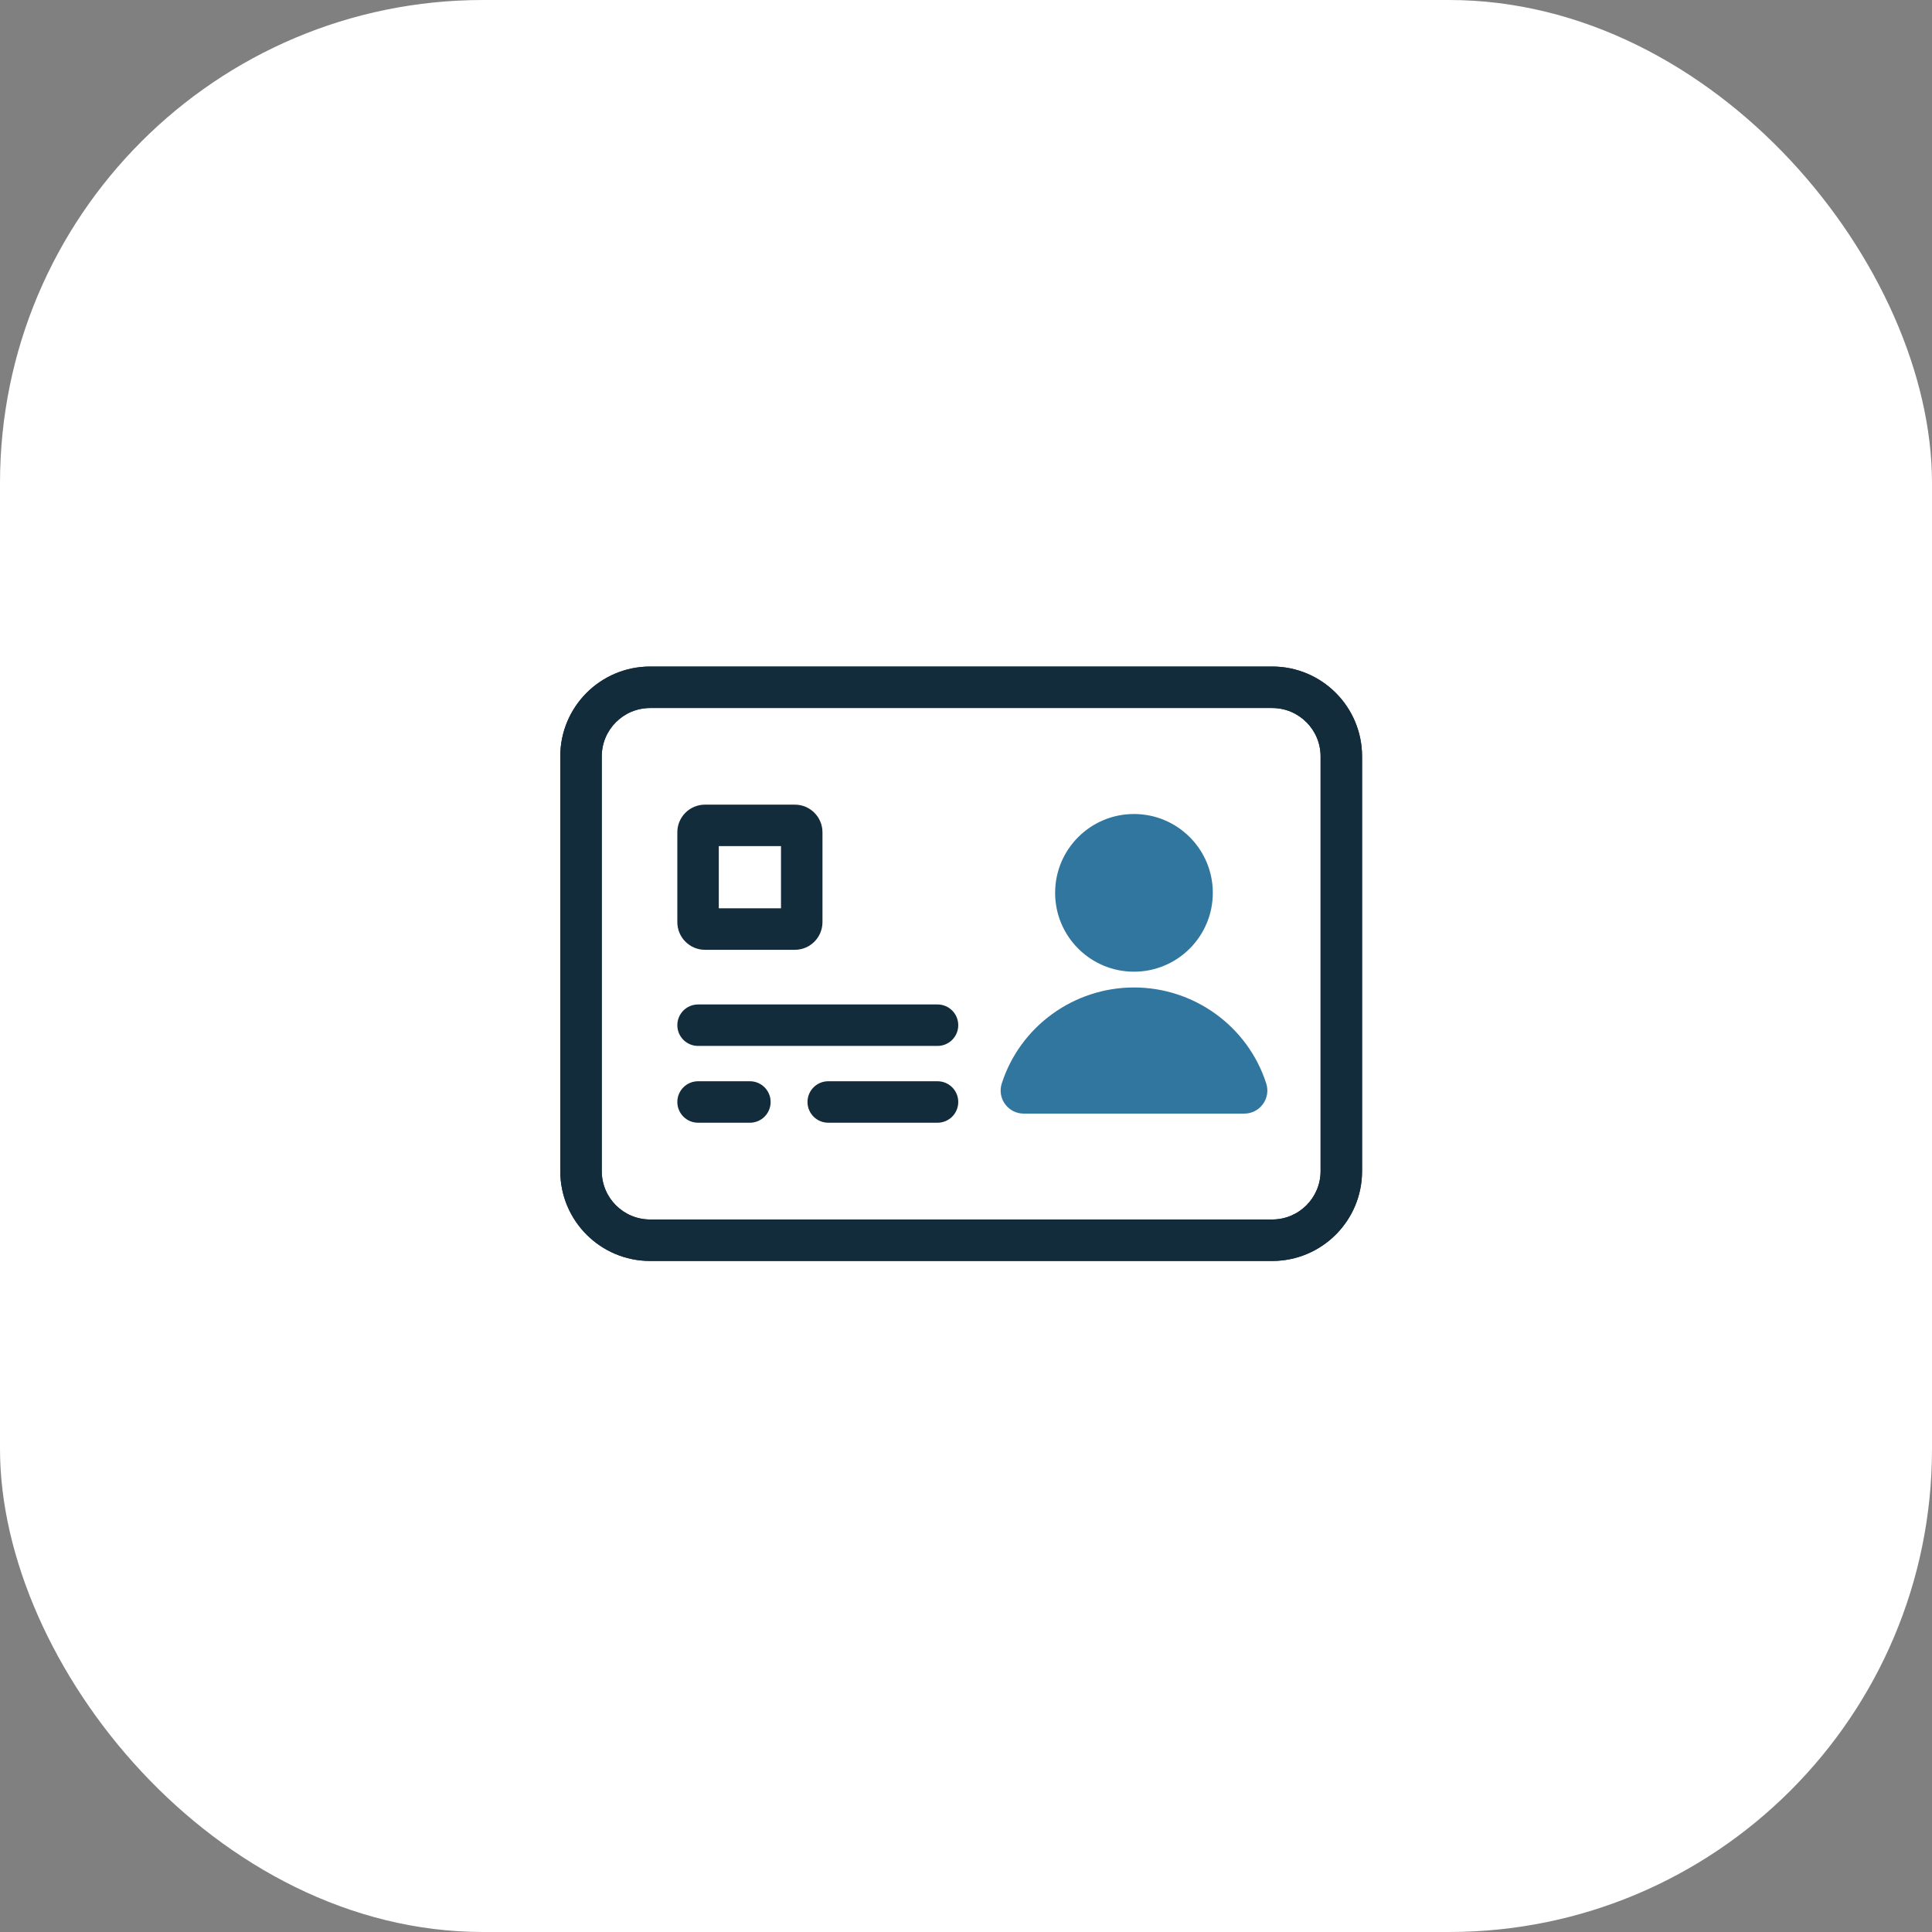
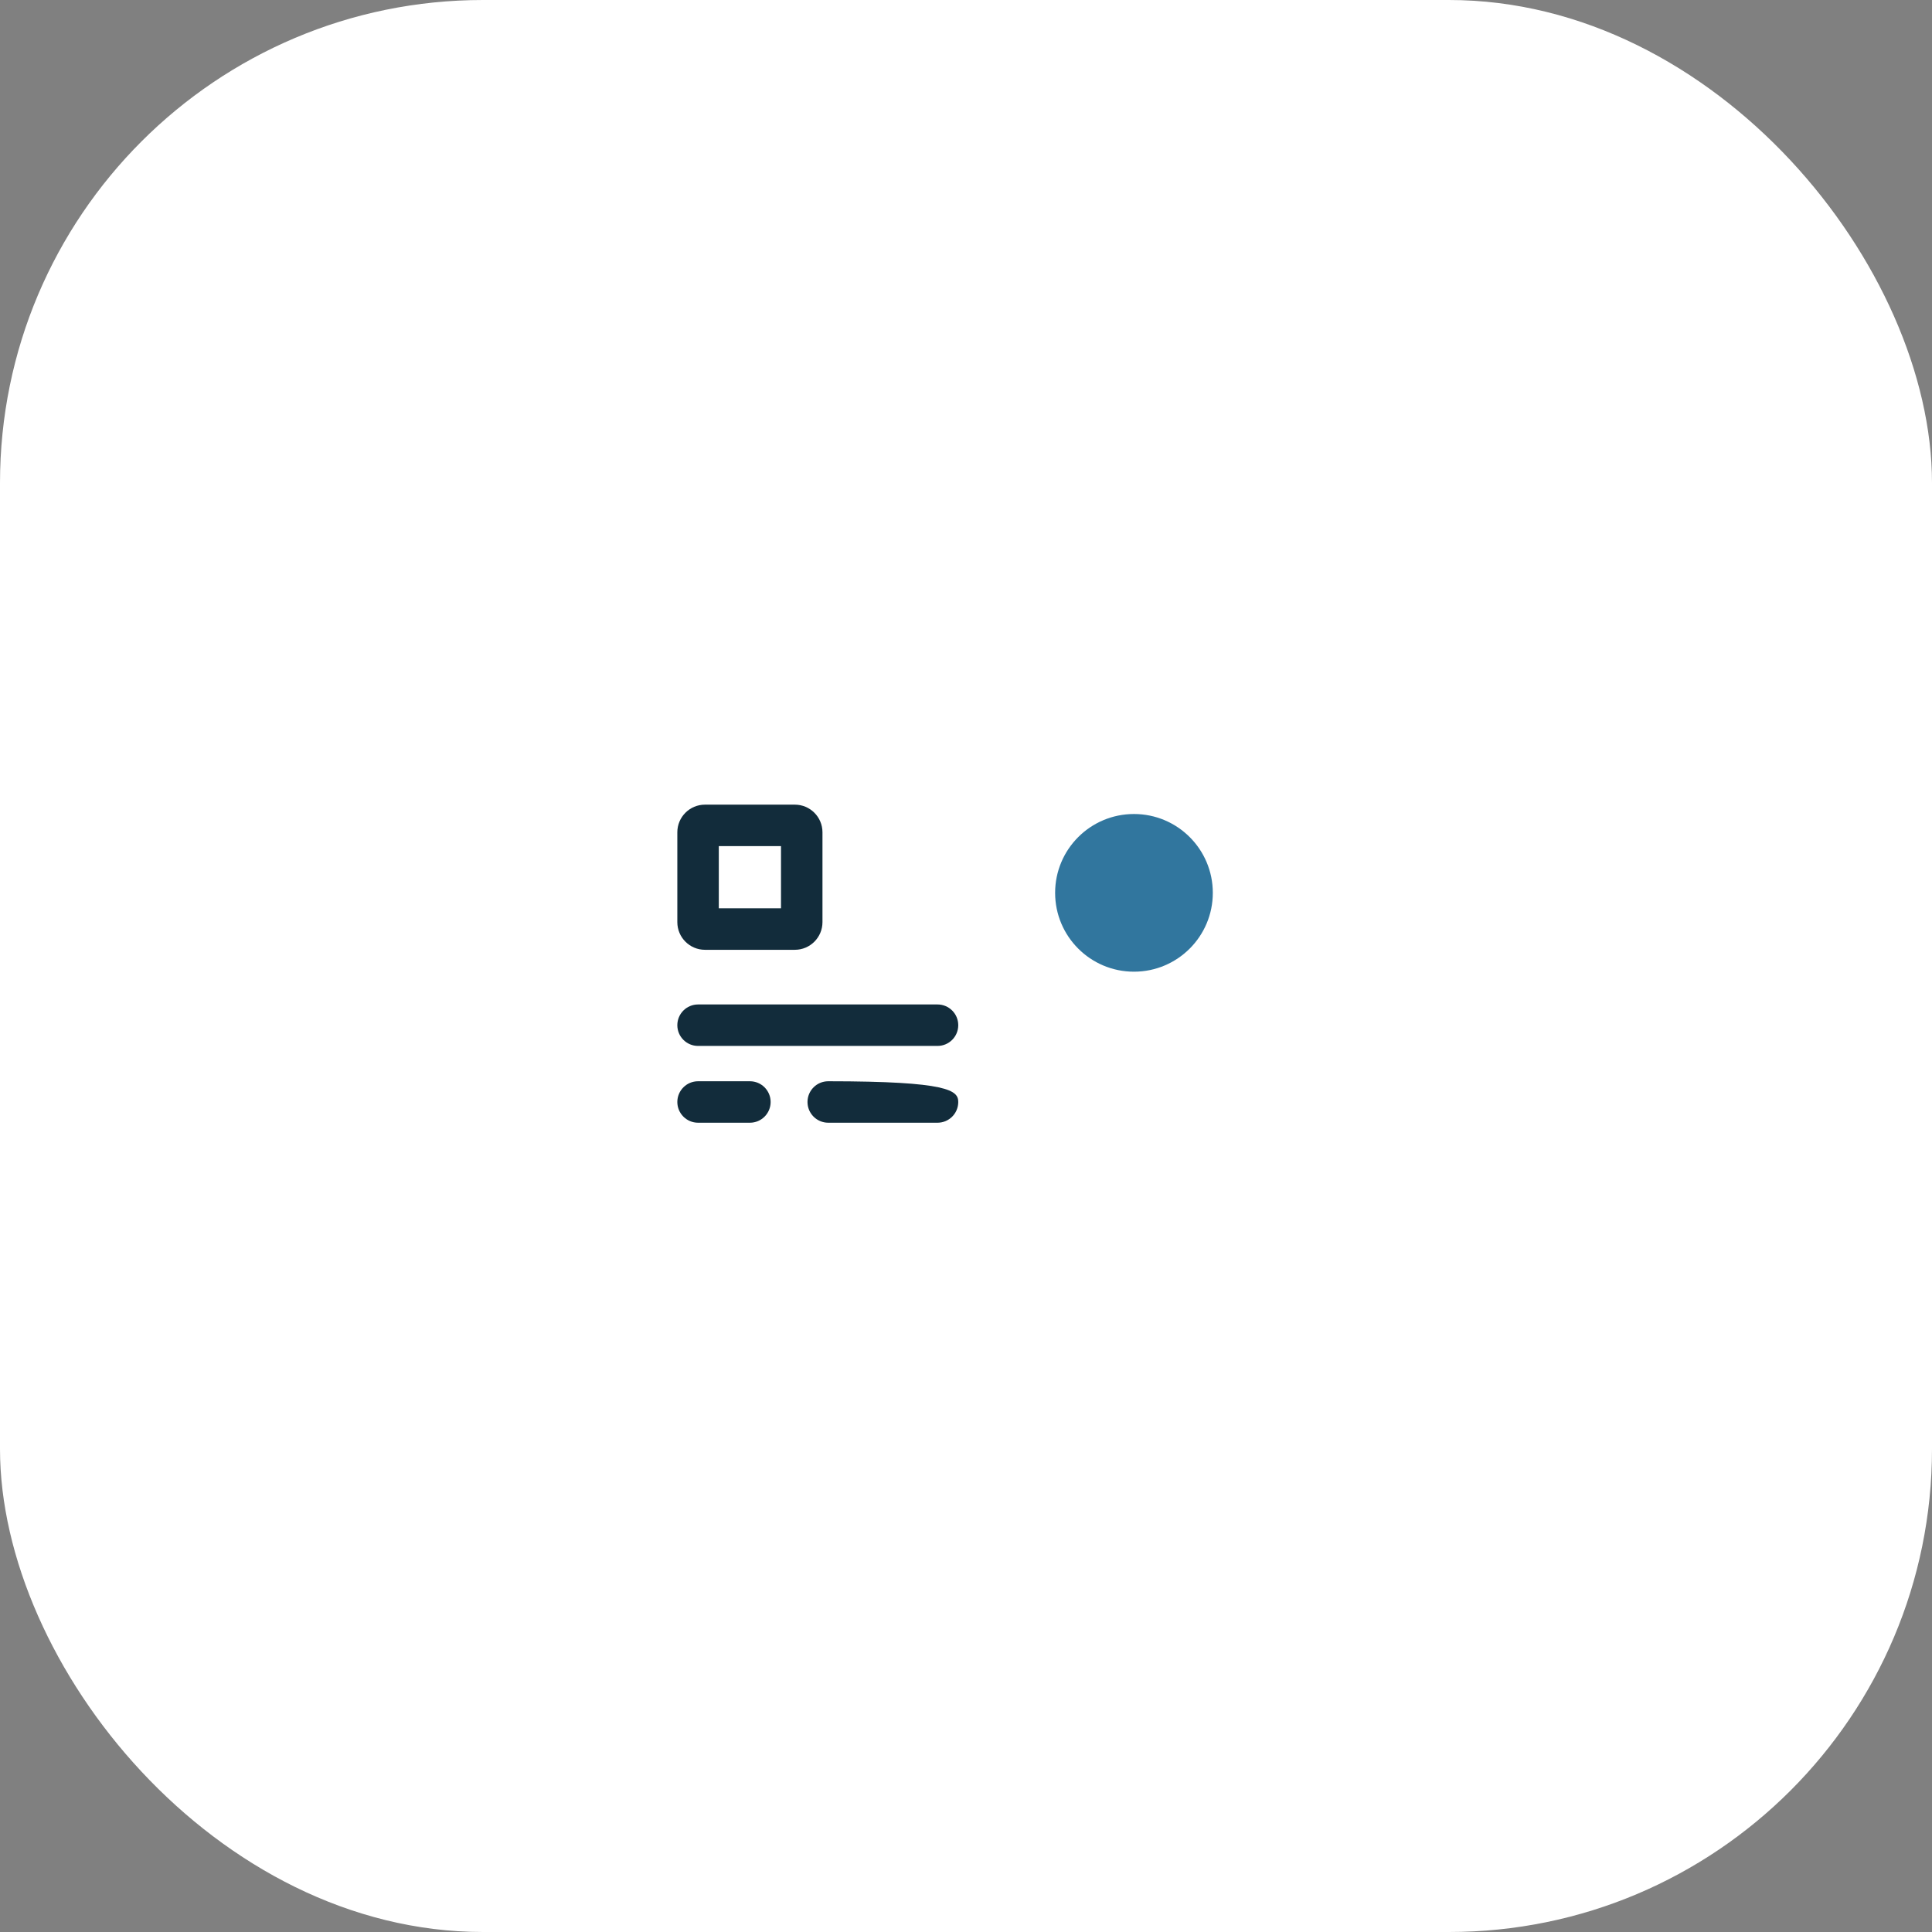
<svg xmlns="http://www.w3.org/2000/svg" width="200" height="200" viewBox="0 0 200 200" fill="none">
  <rect x="0" y="0" width="200" height="200" fill="#808080" stroke="none" />
  <rect width="200" height="200" rx="50" fill="white" />
-   <path fill-rule="evenodd" clip-rule="evenodd" d="M58 78.302C58 73.165 62.164 69 67.302 69H131.698C136.835 69 141 73.165 141 78.302V121.233C141 126.37 136.835 130.534 131.698 130.534H67.302C62.164 130.534 58 126.37 58 121.233V78.302ZM67.302 73.293C64.535 73.293 62.293 75.535 62.293 78.302V121.233C62.293 123.999 64.535 126.241 67.302 126.241H131.698C134.464 126.241 136.707 123.999 136.707 121.233V78.302C136.707 75.535 134.464 73.293 131.698 73.293H67.302Z" fill="#122C3B" />
  <path d="M70.117 106.128C70.117 104.942 71.078 103.981 72.263 103.981H97.051C98.237 103.981 99.198 104.942 99.198 106.128C99.198 107.313 98.237 108.274 97.051 108.274H72.263C71.078 108.274 70.117 107.313 70.117 106.128Z" fill="#122C3B" />
  <path d="M72.263 111.931C71.078 111.931 70.117 112.892 70.117 114.078C70.117 115.263 71.078 116.224 72.263 116.224H77.63C78.815 116.224 79.776 115.263 79.776 114.078C79.776 112.892 78.815 111.931 77.63 111.931H72.263Z" fill="#122C3B" />
-   <path d="M83.592 114.078C83.592 112.892 84.553 111.931 85.739 111.931H97.051C98.237 111.931 99.198 112.892 99.198 114.078C99.198 115.263 98.237 116.224 97.051 116.224H85.739C84.553 116.224 83.592 115.263 83.592 114.078Z" fill="#122C3B" />
+   <path d="M83.592 114.078C83.592 112.892 84.553 111.931 85.739 111.931C98.237 111.931 99.198 112.892 99.198 114.078C99.198 115.263 98.237 116.224 97.051 116.224H85.739C84.553 116.224 83.592 115.263 83.592 114.078Z" fill="#122C3B" />
  <path fill-rule="evenodd" clip-rule="evenodd" d="M72.979 83.297C71.398 83.297 70.117 84.578 70.117 86.159V95.46C70.117 97.041 71.398 98.323 72.979 98.323H82.28C83.861 98.323 85.142 97.041 85.142 95.46V86.159C85.142 84.578 83.861 83.297 82.28 83.297H72.979ZM74.41 94.029V87.59H80.849V94.029H74.41Z" fill="#122C3B" />
-   <path fill-rule="evenodd" clip-rule="evenodd" d="M58 78.302C58 73.165 62.164 69 67.302 69H131.698C136.835 69 141 73.165 141 78.302V121.233C141 126.37 136.835 130.534 131.698 130.534H67.302C62.164 130.534 58 126.37 58 121.233V78.302ZM67.302 73.293C64.535 73.293 62.293 75.535 62.293 78.302V121.233C62.293 123.999 64.535 126.241 67.302 126.241H131.698C134.464 126.241 136.707 123.999 136.707 121.233V78.302C136.707 75.535 134.464 73.293 131.698 73.293H67.302Z" fill="#122C3B" />
  <path d="M125.55 92.427C125.55 96.935 121.896 100.589 117.388 100.589C112.88 100.589 109.226 96.935 109.226 92.427C109.226 87.92 112.88 84.266 117.388 84.266C121.896 84.266 125.55 87.92 125.55 92.427Z" fill="#31769E" />
-   <path d="M117.391 102.222C111.169 102.222 105.606 106.239 103.702 112.162C103.207 113.704 104.356 115.28 105.975 115.28H128.807C130.426 115.28 131.575 113.704 131.08 112.162C129.176 106.239 123.613 102.222 117.391 102.222Z" fill="#31769E" />
</svg>